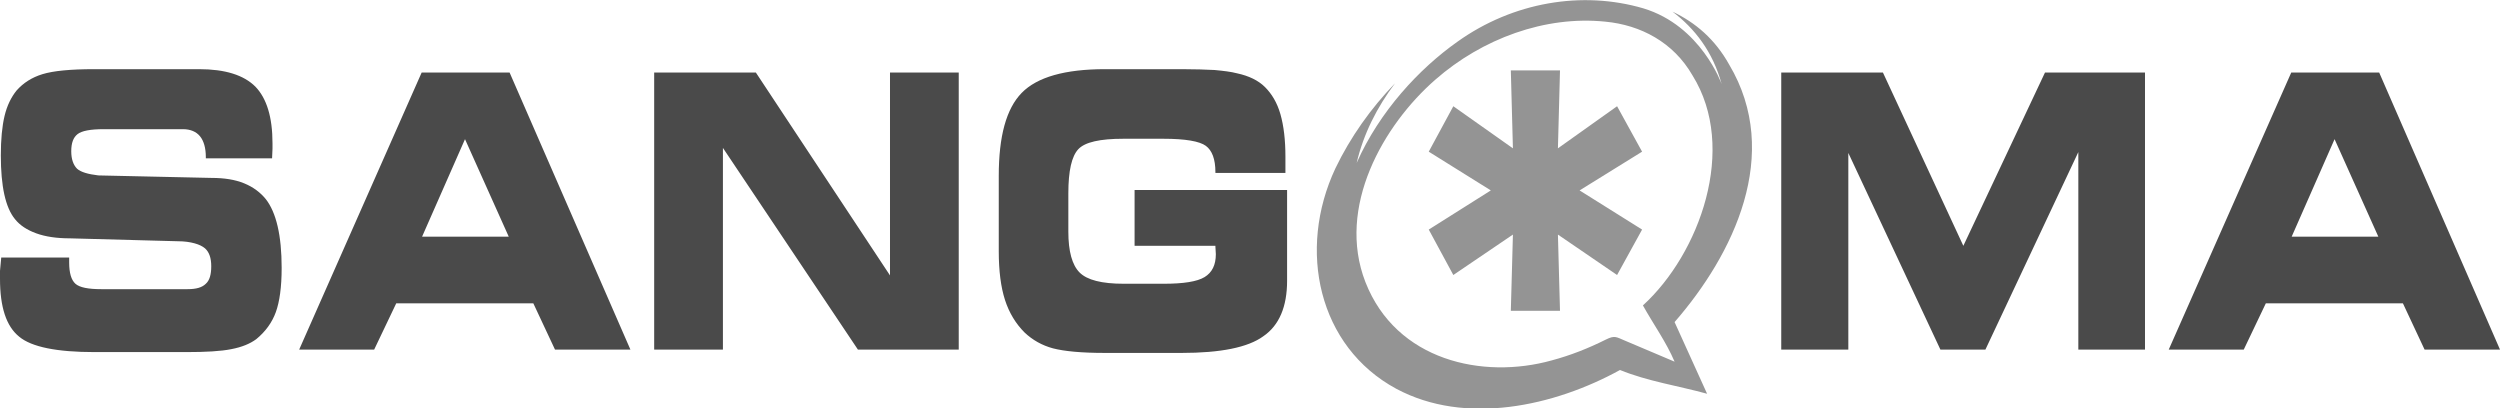
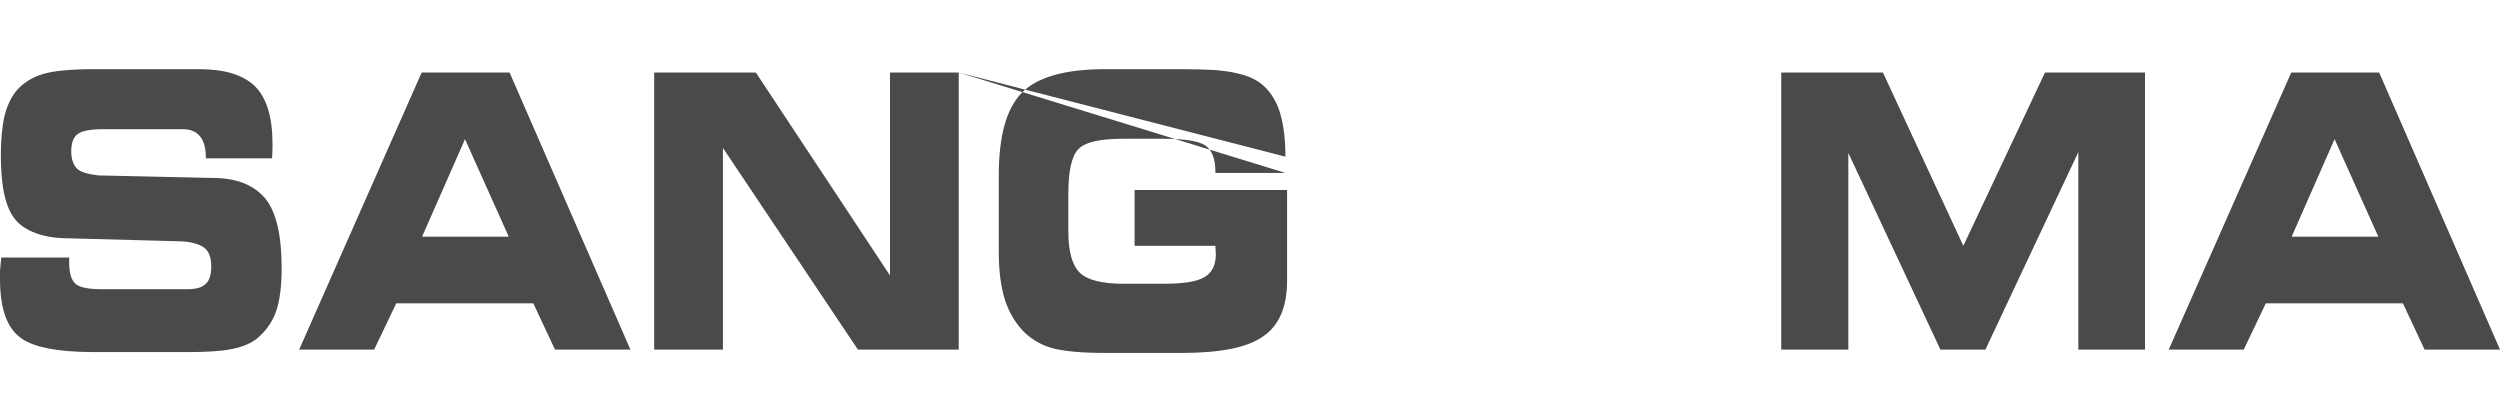
<svg xmlns="http://www.w3.org/2000/svg" width="480pt" height="78.4pt" viewBox="0 0 480 78.4" version="1.1">
  <g id="surface1">
-     <path style=" stroke:none;fill-rule:nonzero;fill:rgb(29%,29%,29%);fill-opacity:1;" d="M 0.238 49.441 L 13.281 49.441 L 13.281 50.398 C 13.281 52.398 13.68 53.762 14.48 54.48 C 15.281 55.199 16.961 55.52 19.441 55.52 L 36 55.52 C 37.68 55.52 38.801 55.199 39.52 54.48 C 40.238 53.84 40.559 52.719 40.559 51.121 C 40.559 49.52 40.16 48.398 39.359 47.68 C 38.879 47.281 38.238 46.961 37.359 46.719 C 36.48 46.48 35.441 46.32 34.16 46.32 L 13.441 45.762 C 10.879 45.762 8.719 45.441 6.961 44.801 C 5.199 44.16 3.84 43.281 2.879 42.078 C 1.039 39.84 0.16 35.762 0.16 29.84 C 0.16 26.801 0.398 24.238 0.879 22.238 C 1.359 20.238 2.16 18.641 3.199 17.359 C 4.48 15.922 6.078 14.879 8.16 14.238 C 10.238 13.602 13.52 13.281 18.078 13.281 L 38.238 13.281 C 43.199 13.281 46.801 14.398 49.039 16.641 C 51.199 18.879 52.32 22.48 52.32 27.52 L 52.32 28.559 L 52.238 30.398 L 39.52 30.398 L 39.52 30.16 C 39.52 28.398 39.121 27.039 38.398 26.16 C 37.68 25.281 36.559 24.801 35.121 24.801 L 19.922 24.801 C 17.359 24.801 15.68 25.121 14.879 25.762 C 14.078 26.398 13.68 27.441 13.68 29.039 C 13.68 30.559 14.078 31.68 14.801 32.398 C 15.52 33.039 16.879 33.441 18.879 33.68 L 40.641 34.16 C 43.039 34.16 45.121 34.48 46.879 35.199 C 48.641 35.922 50 36.961 51.039 38.238 C 53.039 40.801 54.078 45.199 54.078 51.441 C 54.078 55.121 53.68 57.922 52.961 59.922 C 52.238 61.922 50.961 63.68 49.199 65.121 C 48 66 46.48 66.641 44.398 67.039 C 42.398 67.441 39.52 67.602 35.762 67.602 L 18.16 67.602 C 10.961 67.602 6.078 66.641 3.68 64.641 C 1.199 62.641 0 58.961 0 53.52 L 0 52 Z M 89.281 26.719 L 97.68 45.441 L 81.039 45.441 Z M 76.078 58.238 L 102.398 58.238 L 106.559 67.121 L 121.039 67.121 L 97.84 13.922 L 80.961 13.922 L 57.441 67.121 L 71.84 67.121 Z M 184.078 13.922 L 170.879 13.922 L 170.879 52.879 L 145.121 13.922 L 125.602 13.922 L 125.602 67.121 L 138.801 67.121 L 138.801 28.398 L 164.719 67.121 L 184.078 67.121 Z M 246.801 33.121 L 246.801 30.078 C 246.801 26.879 246.48 24.16 245.84 21.922 C 245.199 19.68 244.16 18 242.879 16.719 C 241.602 15.441 239.762 14.559 237.52 14.078 C 236.32 13.762 234.879 13.602 233.199 13.441 C 231.52 13.359 229.441 13.281 226.961 13.281 L 212.16 13.281 C 204.48 13.281 199.121 14.801 196.16 17.84 C 193.199 20.879 191.762 26.16 191.762 33.762 L 191.762 48.238 C 191.762 52 192.16 55.121 192.961 57.602 C 193.762 60.078 195.039 62.16 196.719 63.84 C 198.238 65.281 200.078 66.32 202.16 66.879 C 204.32 67.441 207.602 67.762 212.16 67.762 L 226.879 67.762 C 234.32 67.762 239.602 66.719 242.559 64.559 C 245.602 62.48 247.121 58.879 247.121 53.922 L 247.121 36.48 L 217.84 36.48 L 217.84 47.199 L 233.359 47.199 L 233.359 47.359 L 233.441 48.801 C 233.441 50.879 232.719 52.32 231.281 53.199 C 229.84 54.078 227.199 54.48 223.441 54.48 L 215.762 54.48 C 211.52 54.48 208.719 53.762 207.281 52.32 C 205.84 50.879 205.121 48.238 205.121 44.48 L 205.121 37.121 C 205.121 32.801 205.762 30 207.039 28.641 C 208.32 27.281 211.199 26.641 215.68 26.641 L 223.359 26.641 C 227.602 26.641 230.32 27.121 231.52 28 C 232.719 28.879 233.359 30.559 233.359 33.039 L 233.359 33.199 L 246.801 33.199 Z M 354.801 29.199 L 372.559 67.121 L 381.199 67.121 L 399.039 29.199 L 399.039 67.121 L 411.84 67.121 L 411.84 13.922 L 392.641 13.922 L 376.961 47.199 L 361.52 13.922 L 342 13.922 L 342 67.121 L 354.879 67.121 L 354.879 29.199 Z M 448.238 26.719 L 456.641 45.441 L 440 45.441 Z M 435.039 58.238 L 461.359 58.238 L 465.52 67.121 L 480 67.121 L 456.801 13.922 L 439.922 13.922 L 416.398 67.121 L 430.801 67.121 Z M 435.039 58.238 " />
-     <path style=" stroke:none;fill-rule:nonzero;fill:rgb(58%,58%,58%);fill-opacity:1;" d="M 299.121 28.48 L 310.48 20.398 L 315.281 29.121 L 303.281 36.559 L 315.281 44.078 L 310.48 52.801 L 299.121 45.039 L 299.52 59.68 L 290.078 59.68 L 290.48 45.039 L 279.039 52.801 L 274.32 44.078 L 286.238 36.559 L 274.32 29.121 L 279.039 20.398 L 290.48 28.48 L 290.078 13.52 L 299.52 13.52 Z M 312.078 65.441 C 315.199 66.801 318.398 68.078 321.52 69.441 C 319.922 65.68 317.441 62.238 315.441 58.641 C 326.32 48.719 333.68 28.48 324.961 14.48 C 321.281 8.078 314.961 4.801 308.238 4.16 C 296.641 2.961 284.559 7.441 275.602 15.281 C 265.602 24 256.559 39.762 262.16 54.16 C 268.078 69.281 284.719 72.879 297.922 69.199 C 301.52 68.238 304.961 66.879 308.32 65.199 C 310.078 64.32 310.32 64.719 312.078 65.441 M 332 12.398 C 342.238 29.602 332.801 48.879 321.52 61.84 L 327.762 75.602 C 322.238 74.078 316.32 73.199 311.039 71.039 C 298.398 78 281.359 81.762 268.078 74.641 C 253.121 66.559 249.039 48 256.398 32.32 C 259.281 26.32 263.199 20.801 267.84 16 C 264.398 20.559 261.762 25.762 260.48 31.281 C 264.879 21.359 272.48 13.199 279.84 8 C 290.48 0.398 303.762 -1.84 315.52 1.602 C 326.641 4.961 330.559 16.16 330.559 16.16 C 328.879 9.922 325.359 5.441 321.121 2.238 C 325.52 4.32 329.281 7.52 332 12.398 " />
+     <path style=" stroke:none;fill-rule:nonzero;fill:rgb(29%,29%,29%);fill-opacity:1;" d="M 0.238 49.441 L 13.281 49.441 L 13.281 50.398 C 13.281 52.398 13.68 53.762 14.48 54.48 C 15.281 55.199 16.961 55.52 19.441 55.52 L 36 55.52 C 37.68 55.52 38.801 55.199 39.52 54.48 C 40.238 53.84 40.559 52.719 40.559 51.121 C 40.559 49.52 40.16 48.398 39.359 47.68 C 38.879 47.281 38.238 46.961 37.359 46.719 C 36.48 46.48 35.441 46.32 34.16 46.32 L 13.441 45.762 C 10.879 45.762 8.719 45.441 6.961 44.801 C 5.199 44.16 3.84 43.281 2.879 42.078 C 1.039 39.84 0.16 35.762 0.16 29.84 C 0.16 26.801 0.398 24.238 0.879 22.238 C 1.359 20.238 2.16 18.641 3.199 17.359 C 4.48 15.922 6.078 14.879 8.16 14.238 C 10.238 13.602 13.52 13.281 18.078 13.281 L 38.238 13.281 C 43.199 13.281 46.801 14.398 49.039 16.641 C 51.199 18.879 52.32 22.48 52.32 27.52 L 52.32 28.559 L 52.238 30.398 L 39.52 30.398 L 39.52 30.16 C 39.52 28.398 39.121 27.039 38.398 26.16 C 37.68 25.281 36.559 24.801 35.121 24.801 L 19.922 24.801 C 17.359 24.801 15.68 25.121 14.879 25.762 C 14.078 26.398 13.68 27.441 13.68 29.039 C 13.68 30.559 14.078 31.68 14.801 32.398 C 15.52 33.039 16.879 33.441 18.879 33.68 L 40.641 34.16 C 43.039 34.16 45.121 34.48 46.879 35.199 C 48.641 35.922 50 36.961 51.039 38.238 C 53.039 40.801 54.078 45.199 54.078 51.441 C 54.078 55.121 53.68 57.922 52.961 59.922 C 52.238 61.922 50.961 63.68 49.199 65.121 C 48 66 46.48 66.641 44.398 67.039 C 42.398 67.441 39.52 67.602 35.762 67.602 L 18.16 67.602 C 10.961 67.602 6.078 66.641 3.68 64.641 C 1.199 62.641 0 58.961 0 53.52 L 0 52 Z M 89.281 26.719 L 97.68 45.441 L 81.039 45.441 Z M 76.078 58.238 L 102.398 58.238 L 106.559 67.121 L 121.039 67.121 L 97.84 13.922 L 80.961 13.922 L 57.441 67.121 L 71.84 67.121 Z M 184.078 13.922 L 170.879 13.922 L 170.879 52.879 L 145.121 13.922 L 125.602 13.922 L 125.602 67.121 L 138.801 67.121 L 138.801 28.398 L 164.719 67.121 L 184.078 67.121 Z L 246.801 30.078 C 246.801 26.879 246.48 24.16 245.84 21.922 C 245.199 19.68 244.16 18 242.879 16.719 C 241.602 15.441 239.762 14.559 237.52 14.078 C 236.32 13.762 234.879 13.602 233.199 13.441 C 231.52 13.359 229.441 13.281 226.961 13.281 L 212.16 13.281 C 204.48 13.281 199.121 14.801 196.16 17.84 C 193.199 20.879 191.762 26.16 191.762 33.762 L 191.762 48.238 C 191.762 52 192.16 55.121 192.961 57.602 C 193.762 60.078 195.039 62.16 196.719 63.84 C 198.238 65.281 200.078 66.32 202.16 66.879 C 204.32 67.441 207.602 67.762 212.16 67.762 L 226.879 67.762 C 234.32 67.762 239.602 66.719 242.559 64.559 C 245.602 62.48 247.121 58.879 247.121 53.922 L 247.121 36.48 L 217.84 36.48 L 217.84 47.199 L 233.359 47.199 L 233.359 47.359 L 233.441 48.801 C 233.441 50.879 232.719 52.32 231.281 53.199 C 229.84 54.078 227.199 54.48 223.441 54.48 L 215.762 54.48 C 211.52 54.48 208.719 53.762 207.281 52.32 C 205.84 50.879 205.121 48.238 205.121 44.48 L 205.121 37.121 C 205.121 32.801 205.762 30 207.039 28.641 C 208.32 27.281 211.199 26.641 215.68 26.641 L 223.359 26.641 C 227.602 26.641 230.32 27.121 231.52 28 C 232.719 28.879 233.359 30.559 233.359 33.039 L 233.359 33.199 L 246.801 33.199 Z M 354.801 29.199 L 372.559 67.121 L 381.199 67.121 L 399.039 29.199 L 399.039 67.121 L 411.84 67.121 L 411.84 13.922 L 392.641 13.922 L 376.961 47.199 L 361.52 13.922 L 342 13.922 L 342 67.121 L 354.879 67.121 L 354.879 29.199 Z M 448.238 26.719 L 456.641 45.441 L 440 45.441 Z M 435.039 58.238 L 461.359 58.238 L 465.52 67.121 L 480 67.121 L 456.801 13.922 L 439.922 13.922 L 416.398 67.121 L 430.801 67.121 Z M 435.039 58.238 " />
  </g>
</svg>